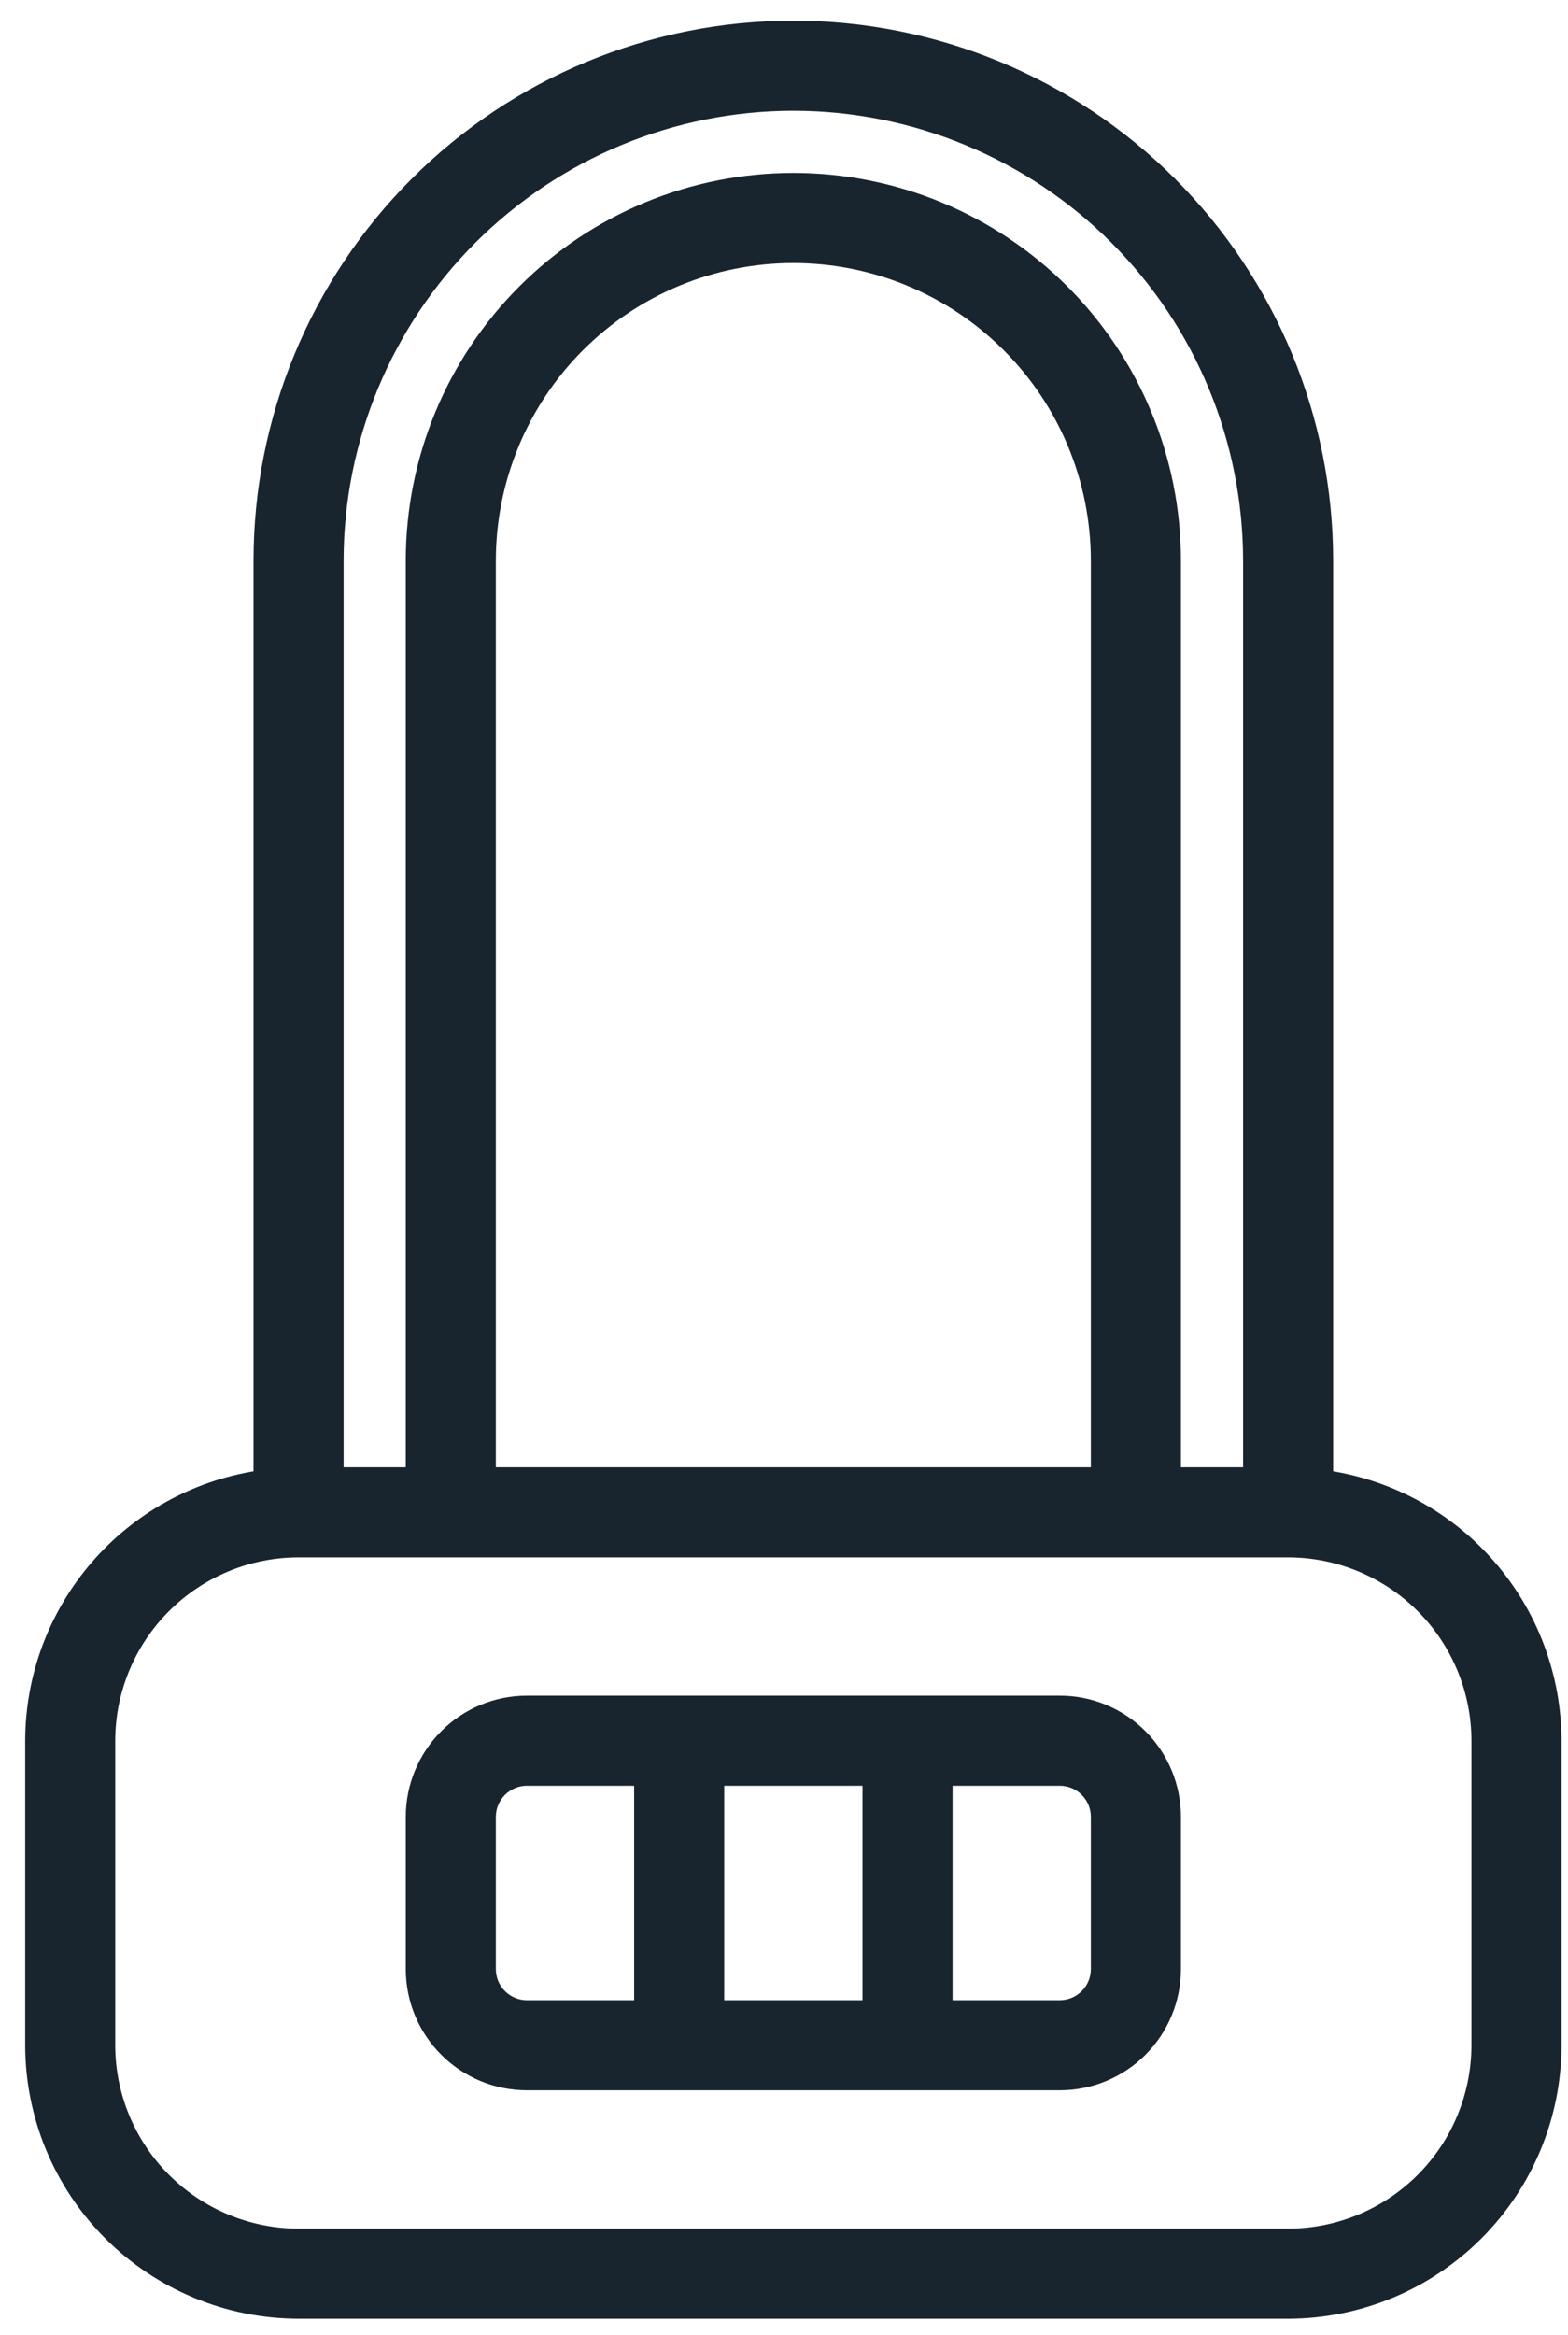
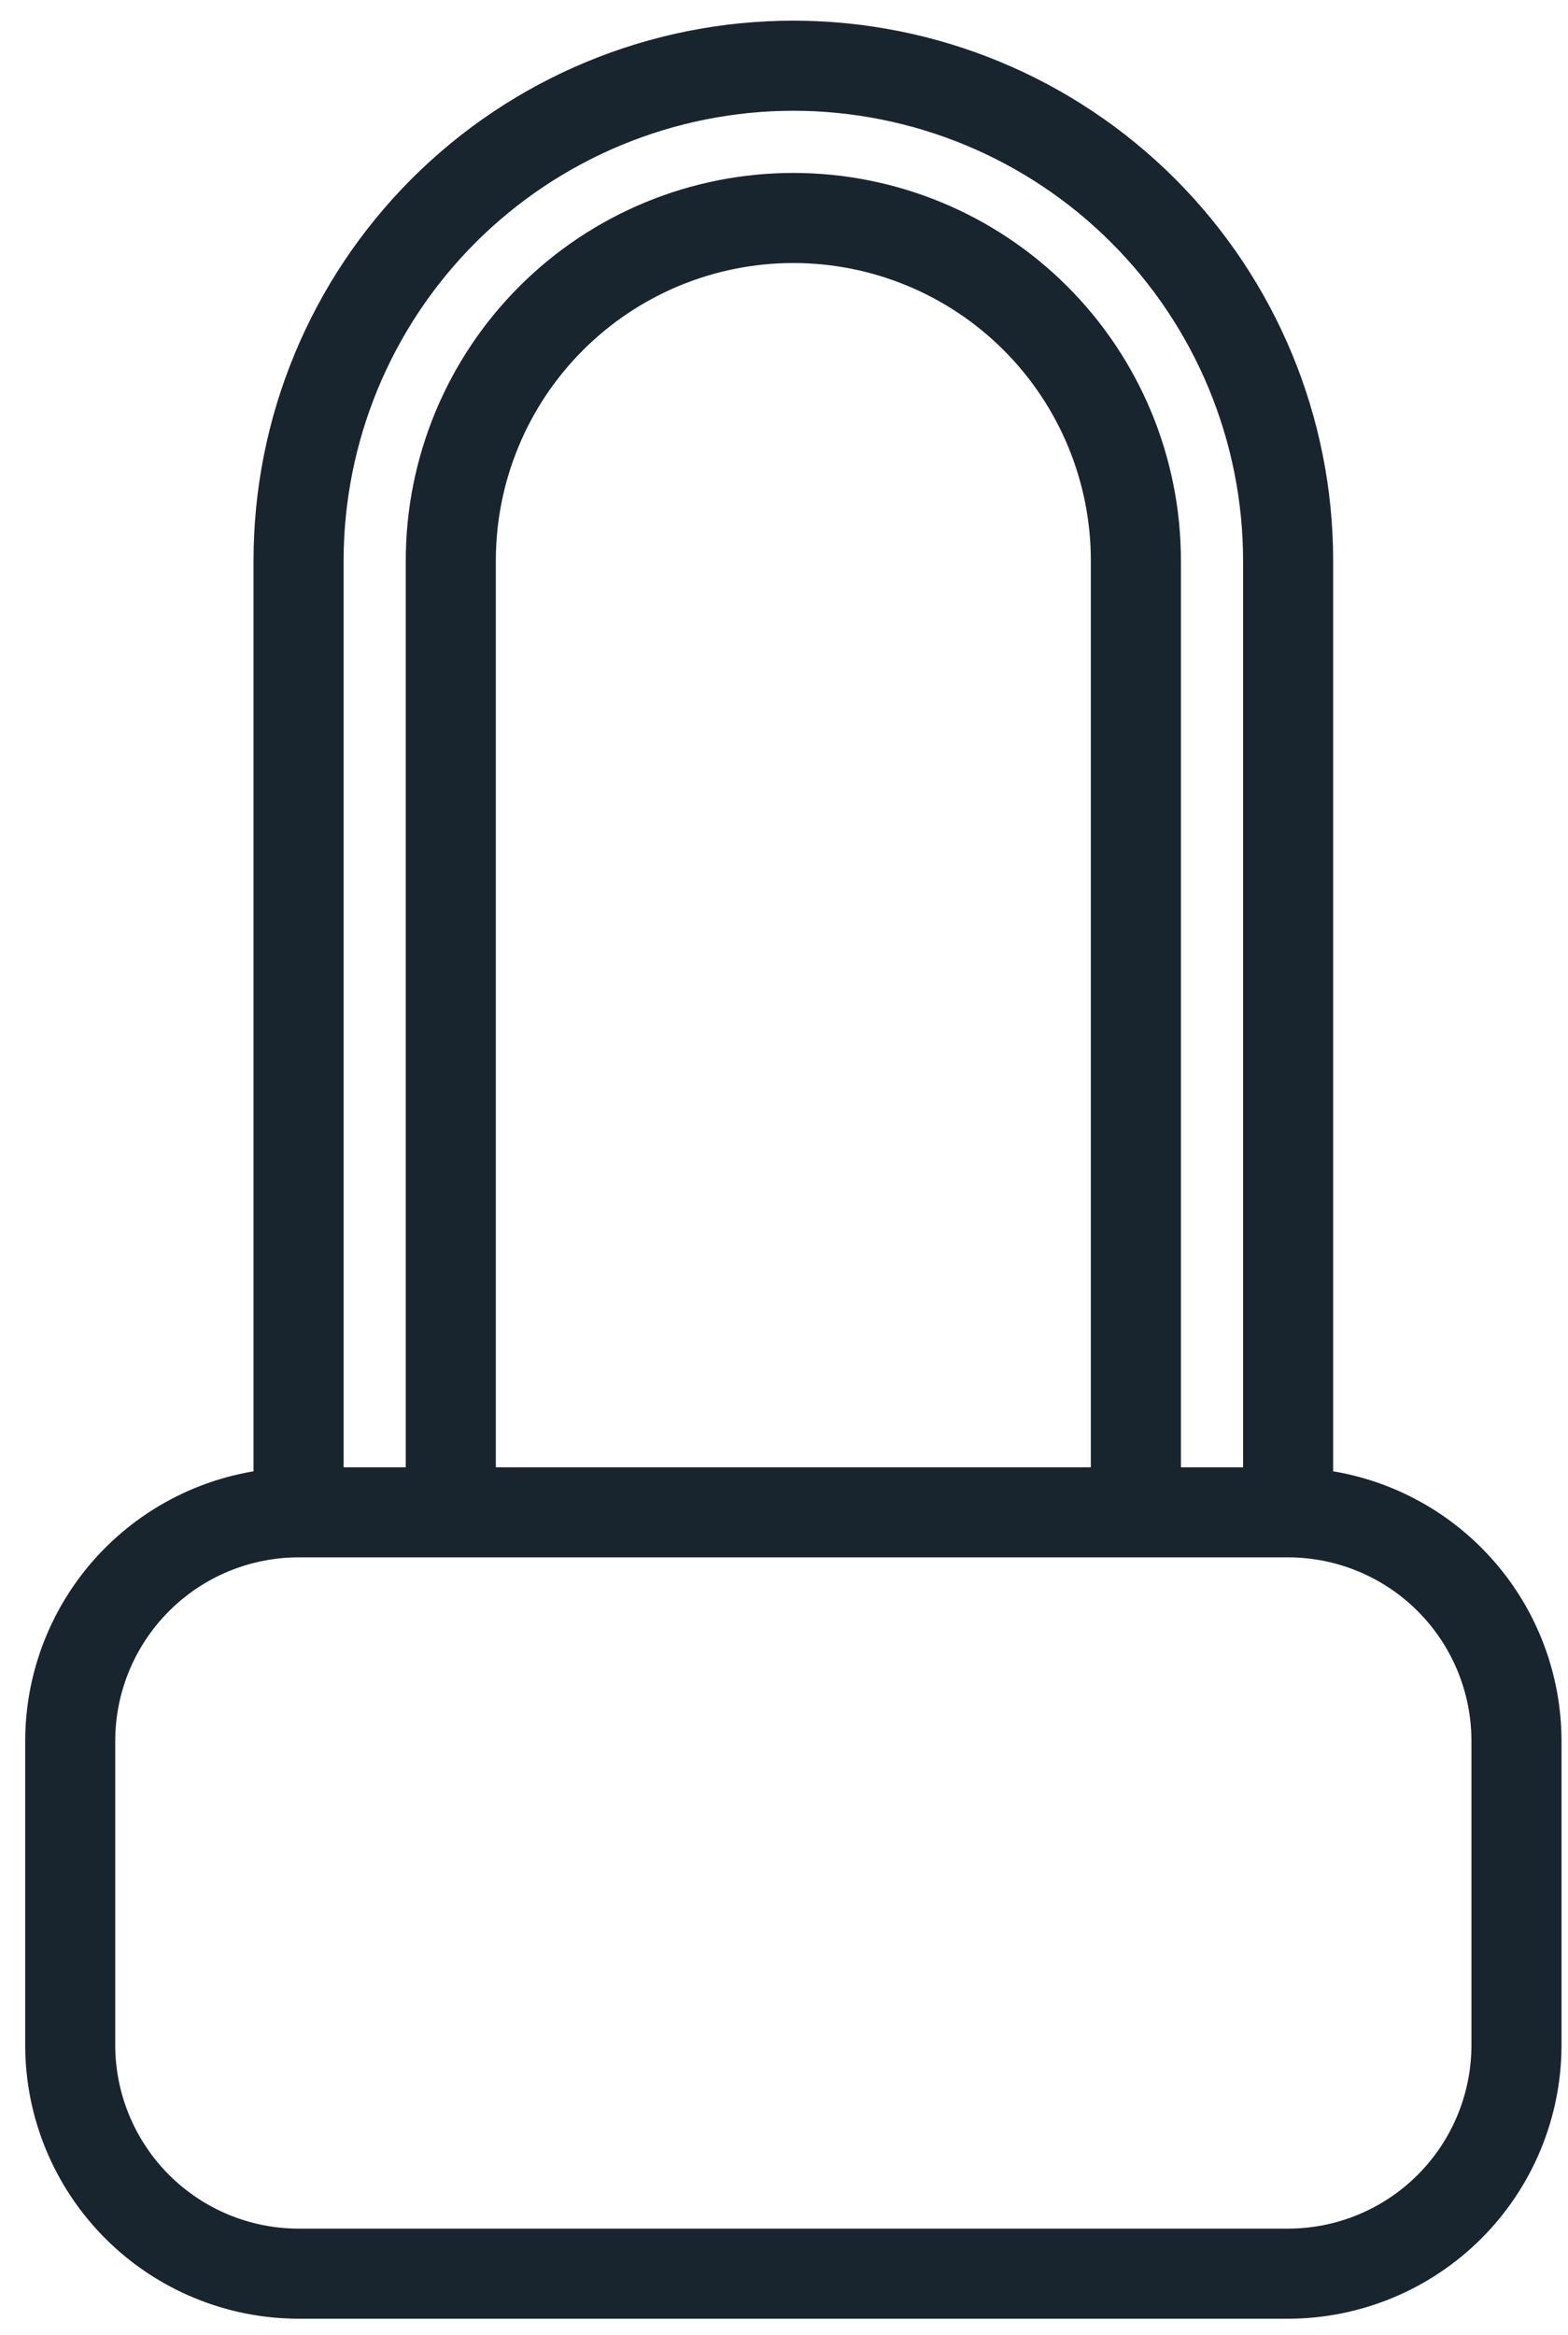
<svg xmlns="http://www.w3.org/2000/svg" width="45" height="67" viewBox="0 0 45 67" fill="none">
  <path d="M8.569 66.429H8.569H36.968H36.968C39.021 66.426 40.99 65.609 42.442 64.157C43.894 62.705 44.711 60.737 44.714 58.683V58.683V49.945V49.945C44.71 48.084 44.037 46.287 42.818 44.881C41.618 43.497 39.968 42.583 38.16 42.3V16.085C38.16 12.003 36.538 8.088 33.652 5.201C30.765 2.315 26.85 0.693 22.768 0.693C18.686 0.693 14.771 2.315 11.885 5.201C8.998 8.088 7.376 12.003 7.376 16.085V42.3C5.569 42.583 3.918 43.497 2.718 44.881C1.499 46.287 0.826 48.084 0.823 49.945V49.945L0.823 58.683L0.823 58.683C0.825 60.737 1.642 62.705 3.094 64.157C4.546 65.609 6.515 66.426 8.569 66.429ZM22.768 3.078C26.217 3.08 29.524 4.451 31.963 6.89C34.402 9.329 35.773 12.636 35.775 16.085V42.199H33.791V16.085C33.791 13.161 32.63 10.358 30.562 8.29C28.495 6.223 25.692 5.062 22.768 5.062C19.845 5.062 17.041 6.223 14.974 8.29C12.907 10.358 11.745 13.161 11.745 16.085V42.199H9.761V16.085C9.765 12.636 11.136 9.33 13.575 6.891C16.013 4.453 19.32 3.081 22.768 3.078ZM14.13 42.199V16.085C14.13 13.794 15.04 11.597 16.66 9.977C18.28 8.357 20.477 7.447 22.768 7.447C25.059 7.447 27.256 8.357 28.876 9.977C30.496 11.597 31.406 13.794 31.406 16.085V42.199H14.13ZM3.207 49.945C3.209 48.524 3.775 47.161 4.78 46.156C5.785 45.151 7.147 44.585 8.569 44.584H36.968C38.389 44.585 39.752 45.151 40.757 46.156C41.762 47.161 42.327 48.524 42.329 49.945V58.683C42.327 60.104 41.762 61.467 40.757 62.472C39.752 63.477 38.389 64.043 36.968 64.044H8.569C7.147 64.043 5.785 63.477 4.78 62.472C3.775 61.467 3.209 60.104 3.207 58.683V49.945Z" fill="#19252E" stroke="#19252E" stroke-width="0.2" />
-   <path d="M15.122 59.875H30.414C31.31 59.875 32.169 59.519 32.802 58.886C33.435 58.253 33.791 57.394 33.791 56.498V52.129C33.791 51.234 33.435 50.375 32.802 49.742C32.169 49.108 31.31 48.752 30.414 48.752H15.122C14.227 48.752 13.368 49.108 12.735 49.742C12.101 50.375 11.745 51.234 11.745 52.129V56.498C11.745 57.394 12.101 58.253 12.735 58.886C13.368 59.519 14.227 59.875 15.122 59.875ZM20.684 57.491V51.137H24.853V57.491H20.684ZM31.406 52.129V56.498C31.406 56.762 31.302 57.014 31.116 57.2C30.93 57.386 30.677 57.491 30.414 57.491H27.237V51.137H30.414C30.677 51.137 30.93 51.242 31.116 51.428C31.302 51.614 31.406 51.866 31.406 52.129ZM14.13 52.129C14.13 51.866 14.235 51.614 14.421 51.428C14.607 51.242 14.859 51.137 15.122 51.137H18.299V57.491H15.122C14.859 57.491 14.607 57.386 14.421 57.2C14.235 57.014 14.13 56.762 14.13 56.498V52.129Z" fill="#19252E" stroke="#19252E" stroke-width="0.2" />
</svg>